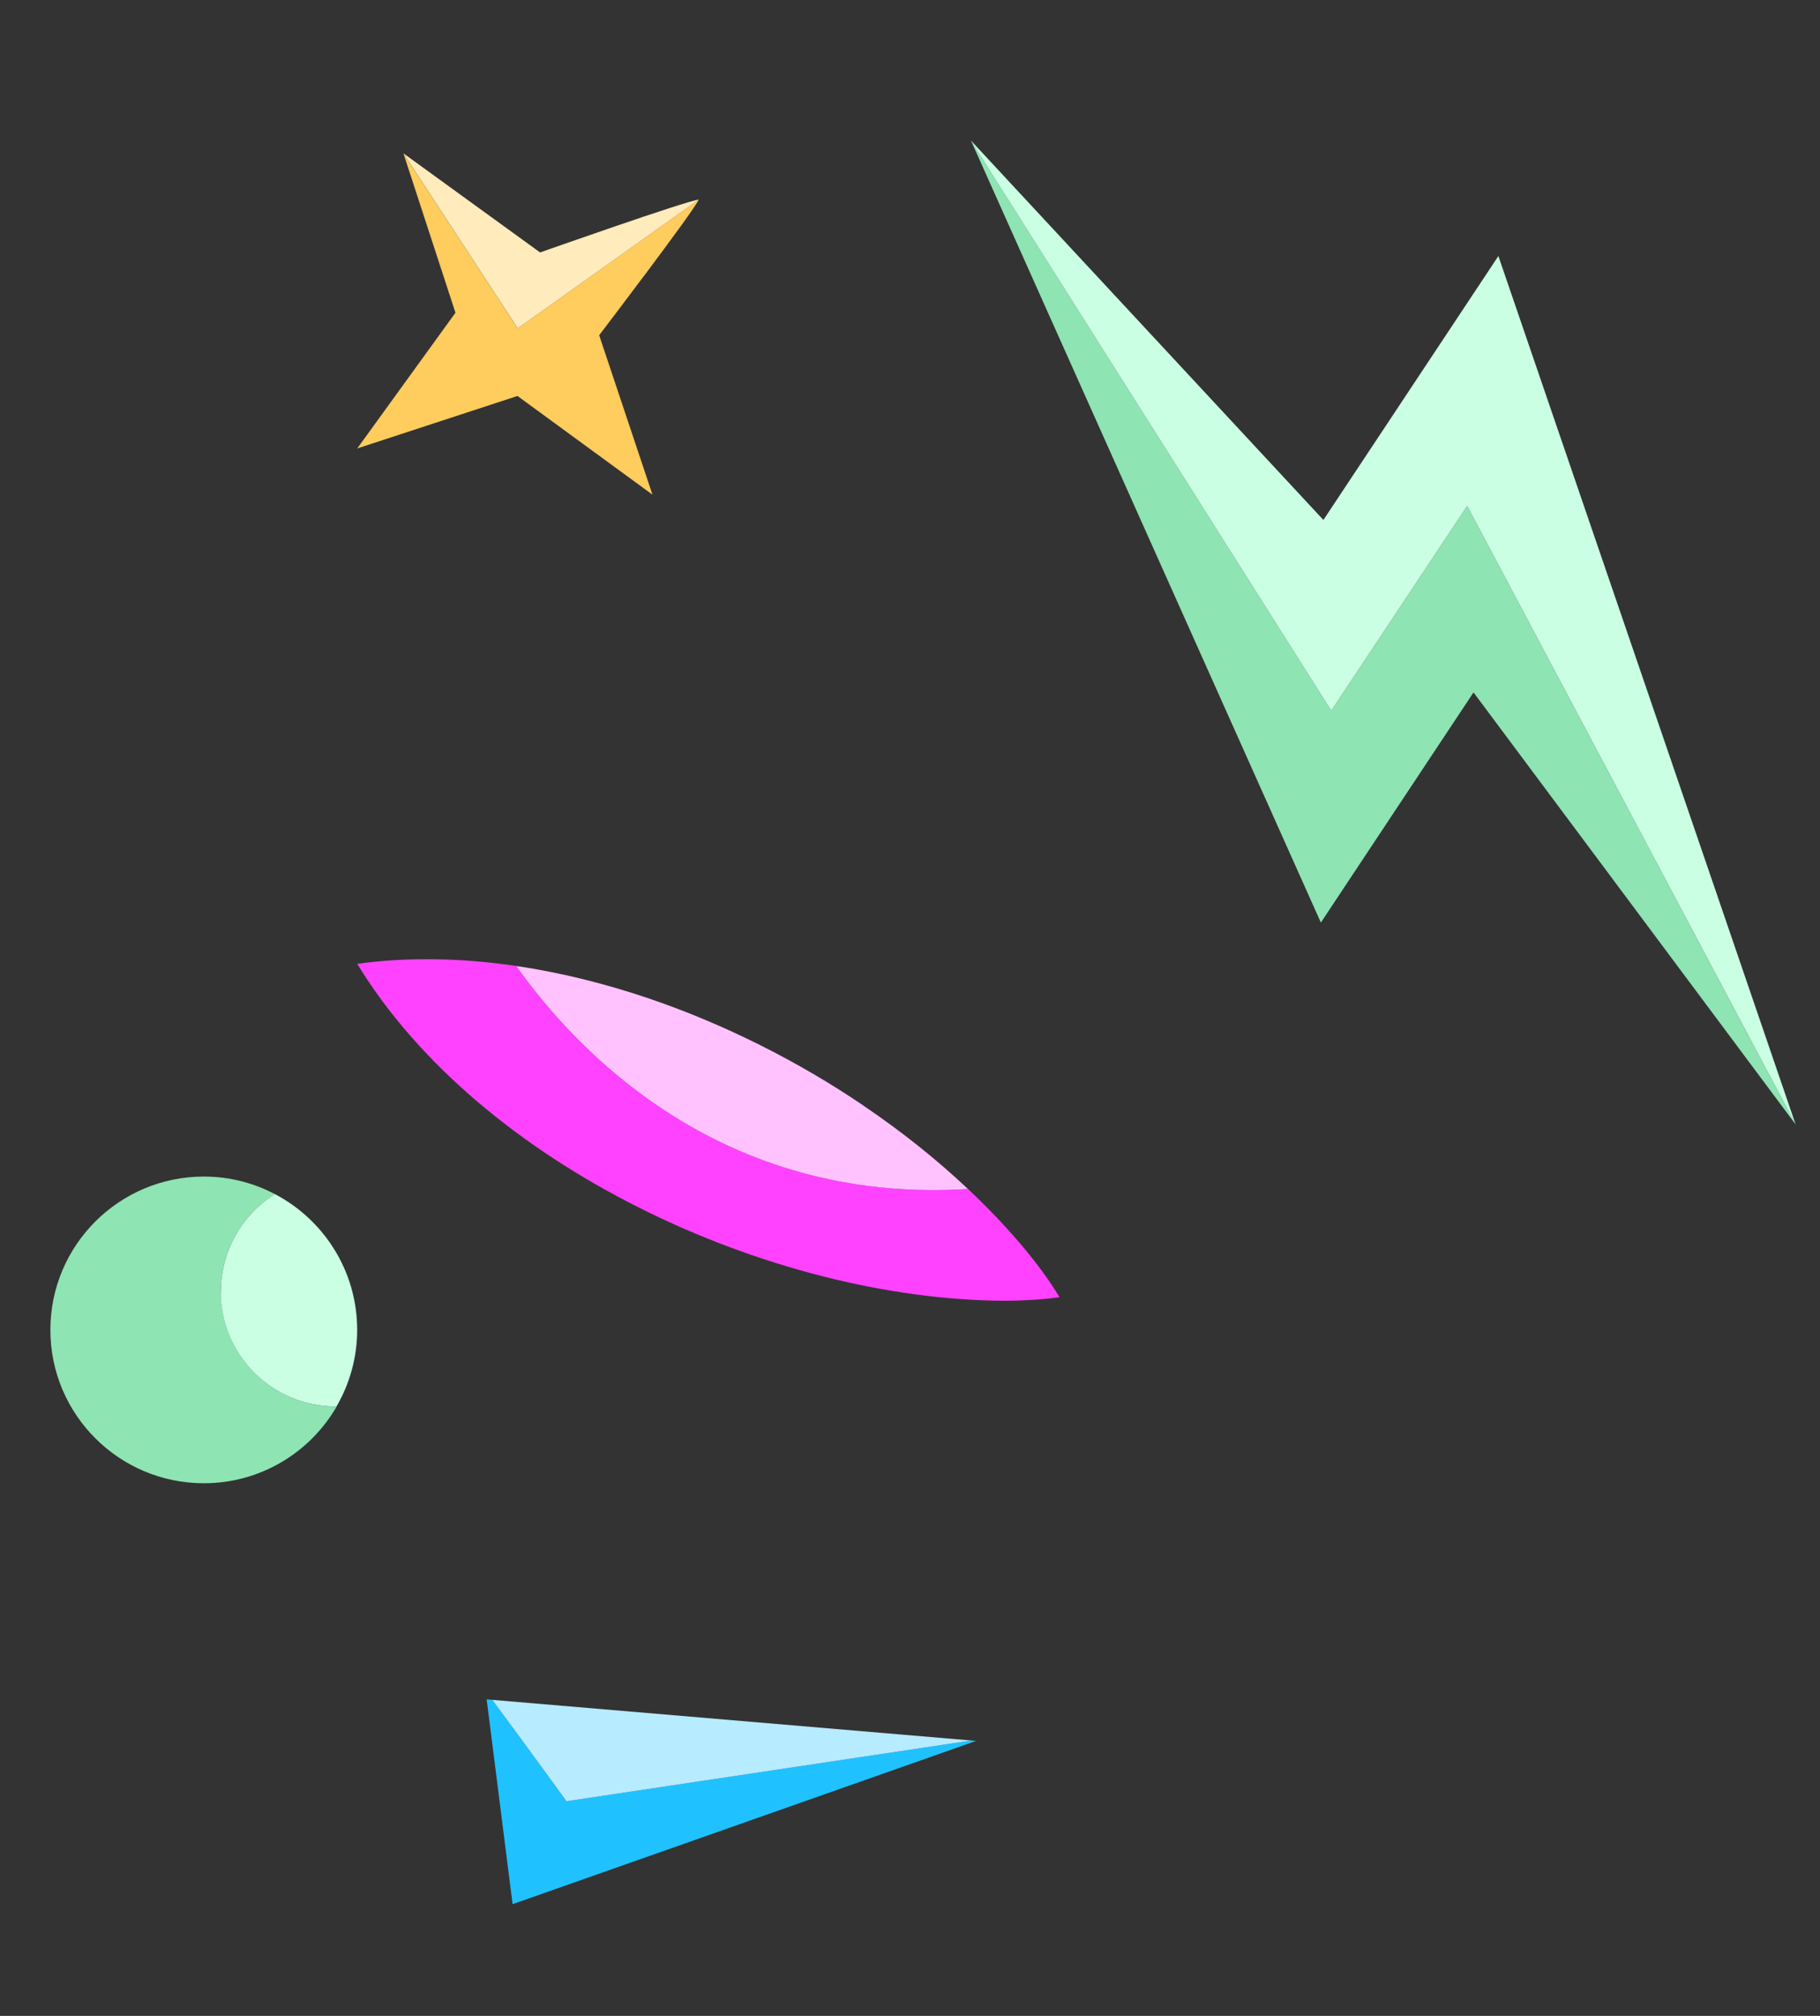
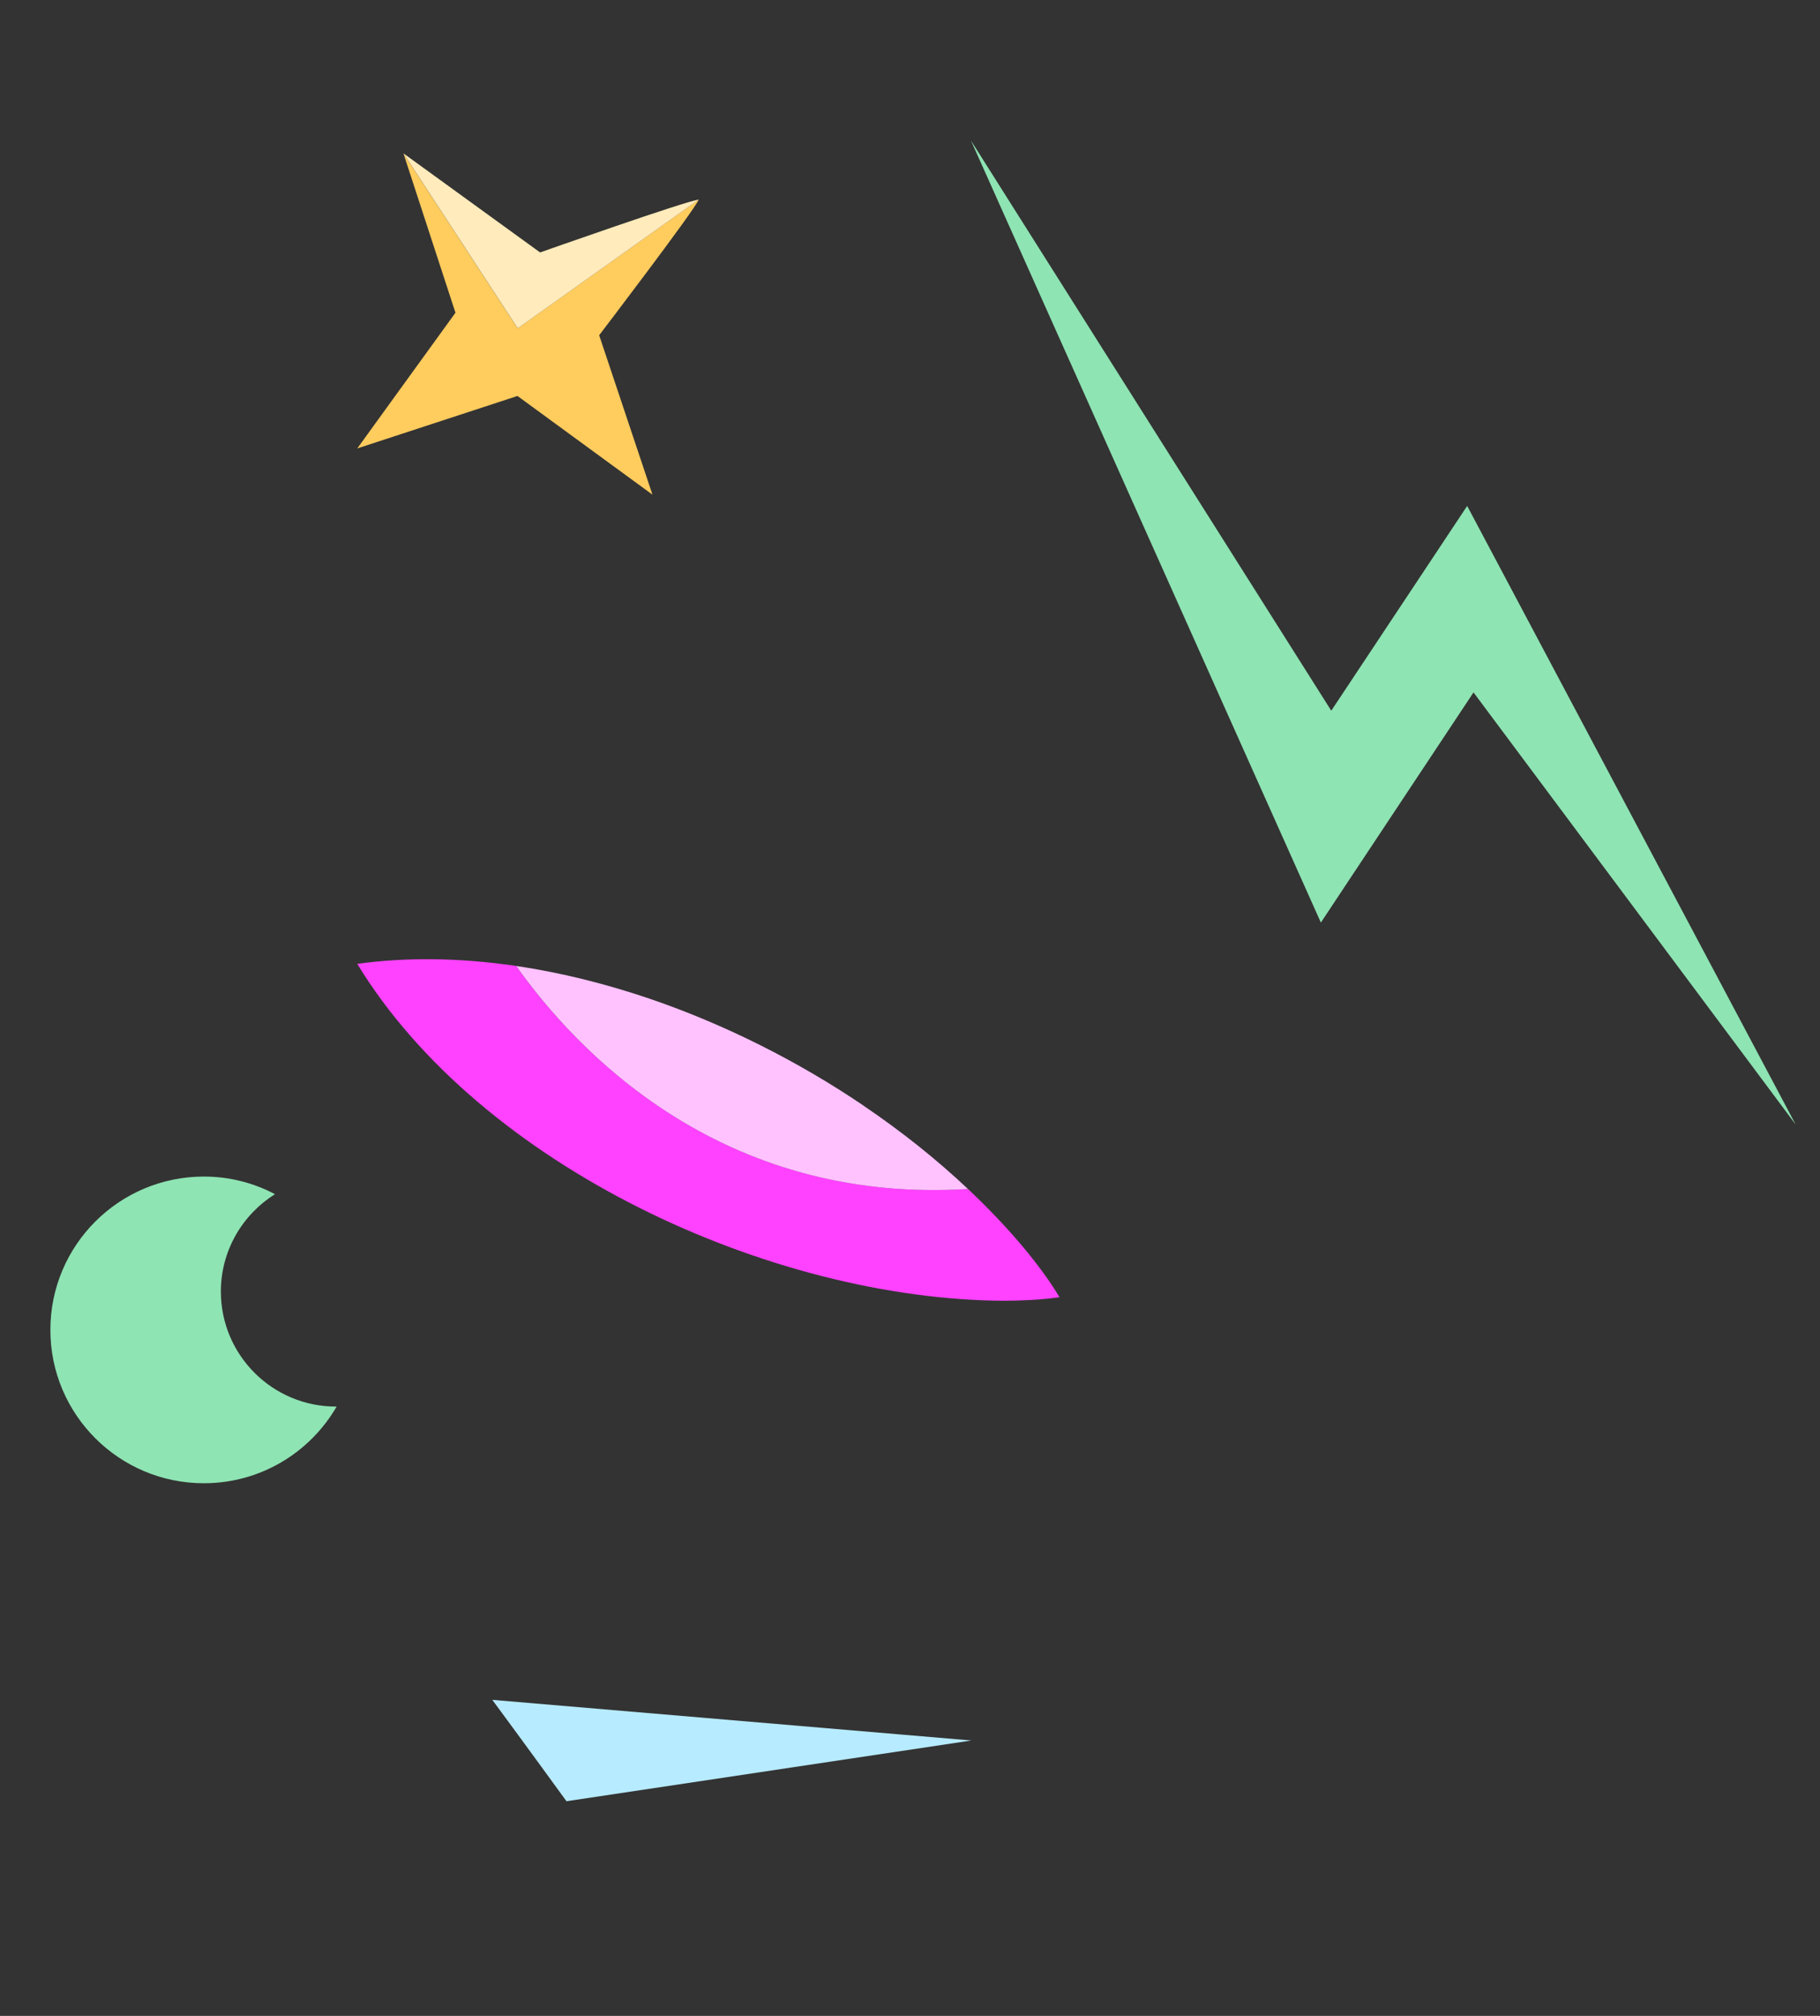
<svg xmlns="http://www.w3.org/2000/svg" width="28" height="31" viewBox="0 0 28 31" fill="none">
  <rect x="0" y="0" width="28" height="31" fill="#333333" stroke="none" />
  <path d="M22.669 10.647C24.494 13.093 27.625 17.292 27.625 17.292L22.572 7.78L20.481 10.929L14.938 2.162C15.767 4.013 19.577 12.524 20.321 14.187L22.67 10.647L22.669 10.647Z" fill="#8EE4B3" />
-   <path d="M22.572 7.78L27.625 17.292C26.887 15.132 23.728 5.912 23.052 3.937C22.4 4.919 21.302 6.576 20.36 7.996C18.27 5.746 14.935 2.159 14.935 2.159L14.937 2.162L20.481 10.929L22.572 7.78Z" fill="#CBFFE3" />
  <path d="M14.891 18.283C11.062 18.521 8.842 16.125 7.941 14.854C7.108 14.732 6.284 14.713 5.496 14.822C7.397 17.94 11.859 19.984 15.447 20.003C15.724 20.001 16.005 19.99 16.3 19.948C16.147 19.692 15.977 19.468 15.804 19.253C15.53 18.92 15.223 18.595 14.891 18.283Z" fill="#FF42FF" />
  <path d="M13.291 17.006C12.284 16.323 11.156 15.755 9.995 15.358C9.317 15.128 8.627 14.955 7.942 14.855C8.843 16.126 11.062 18.523 14.892 18.284C14.409 17.829 13.87 17.399 13.292 17.008L13.291 17.006Z" fill="#FFC2FF" />
-   <path d="M7.574 26.139L7.487 26.132L7.886 29.282L15.018 26.771L14.944 26.764L8.714 27.698C8.714 27.698 8.082 26.826 7.574 26.138L7.574 26.139Z" fill="#1FC2FF" />
  <path d="M8.715 27.699L14.944 26.765L7.574 26.14C8.082 26.827 8.715 27.699 8.715 27.699Z" fill="#B7EBFF" />
  <path d="M3.136 18.093C3.532 18.093 3.904 18.191 4.231 18.364C3.731 18.676 3.398 19.23 3.398 19.861C3.398 20.838 4.191 21.63 5.169 21.63C5.171 21.63 5.174 21.63 5.179 21.63C4.771 22.335 4.009 22.809 3.136 22.809C1.833 22.809 0.775 21.753 0.775 20.451C0.775 19.149 1.833 18.093 3.136 18.093Z" fill="#8EE4B3" />
-   <path d="M3.398 19.861C3.398 19.23 3.731 18.676 4.23 18.363C4.982 18.758 5.495 19.545 5.495 20.451C5.495 20.881 5.378 21.282 5.177 21.629C5.174 21.629 5.171 21.629 5.167 21.629C4.189 21.629 3.396 20.838 3.396 19.861H3.398Z" fill="#CBFFE3" />
  <path d="M6.207 2.36L7.007 4.809L5.496 6.896L7.961 6.089L10.038 7.607L9.218 5.155C9.218 5.155 10.693 3.223 10.749 3.07L7.964 5.049L6.207 2.36Z" fill="#FFCC5E" />
  <path d="M6.208 2.36L7.965 5.049L10.75 3.07C10.587 3.078 8.309 3.882 8.309 3.882L6.209 2.36H6.208Z" fill="#FFEBBB" />
</svg>